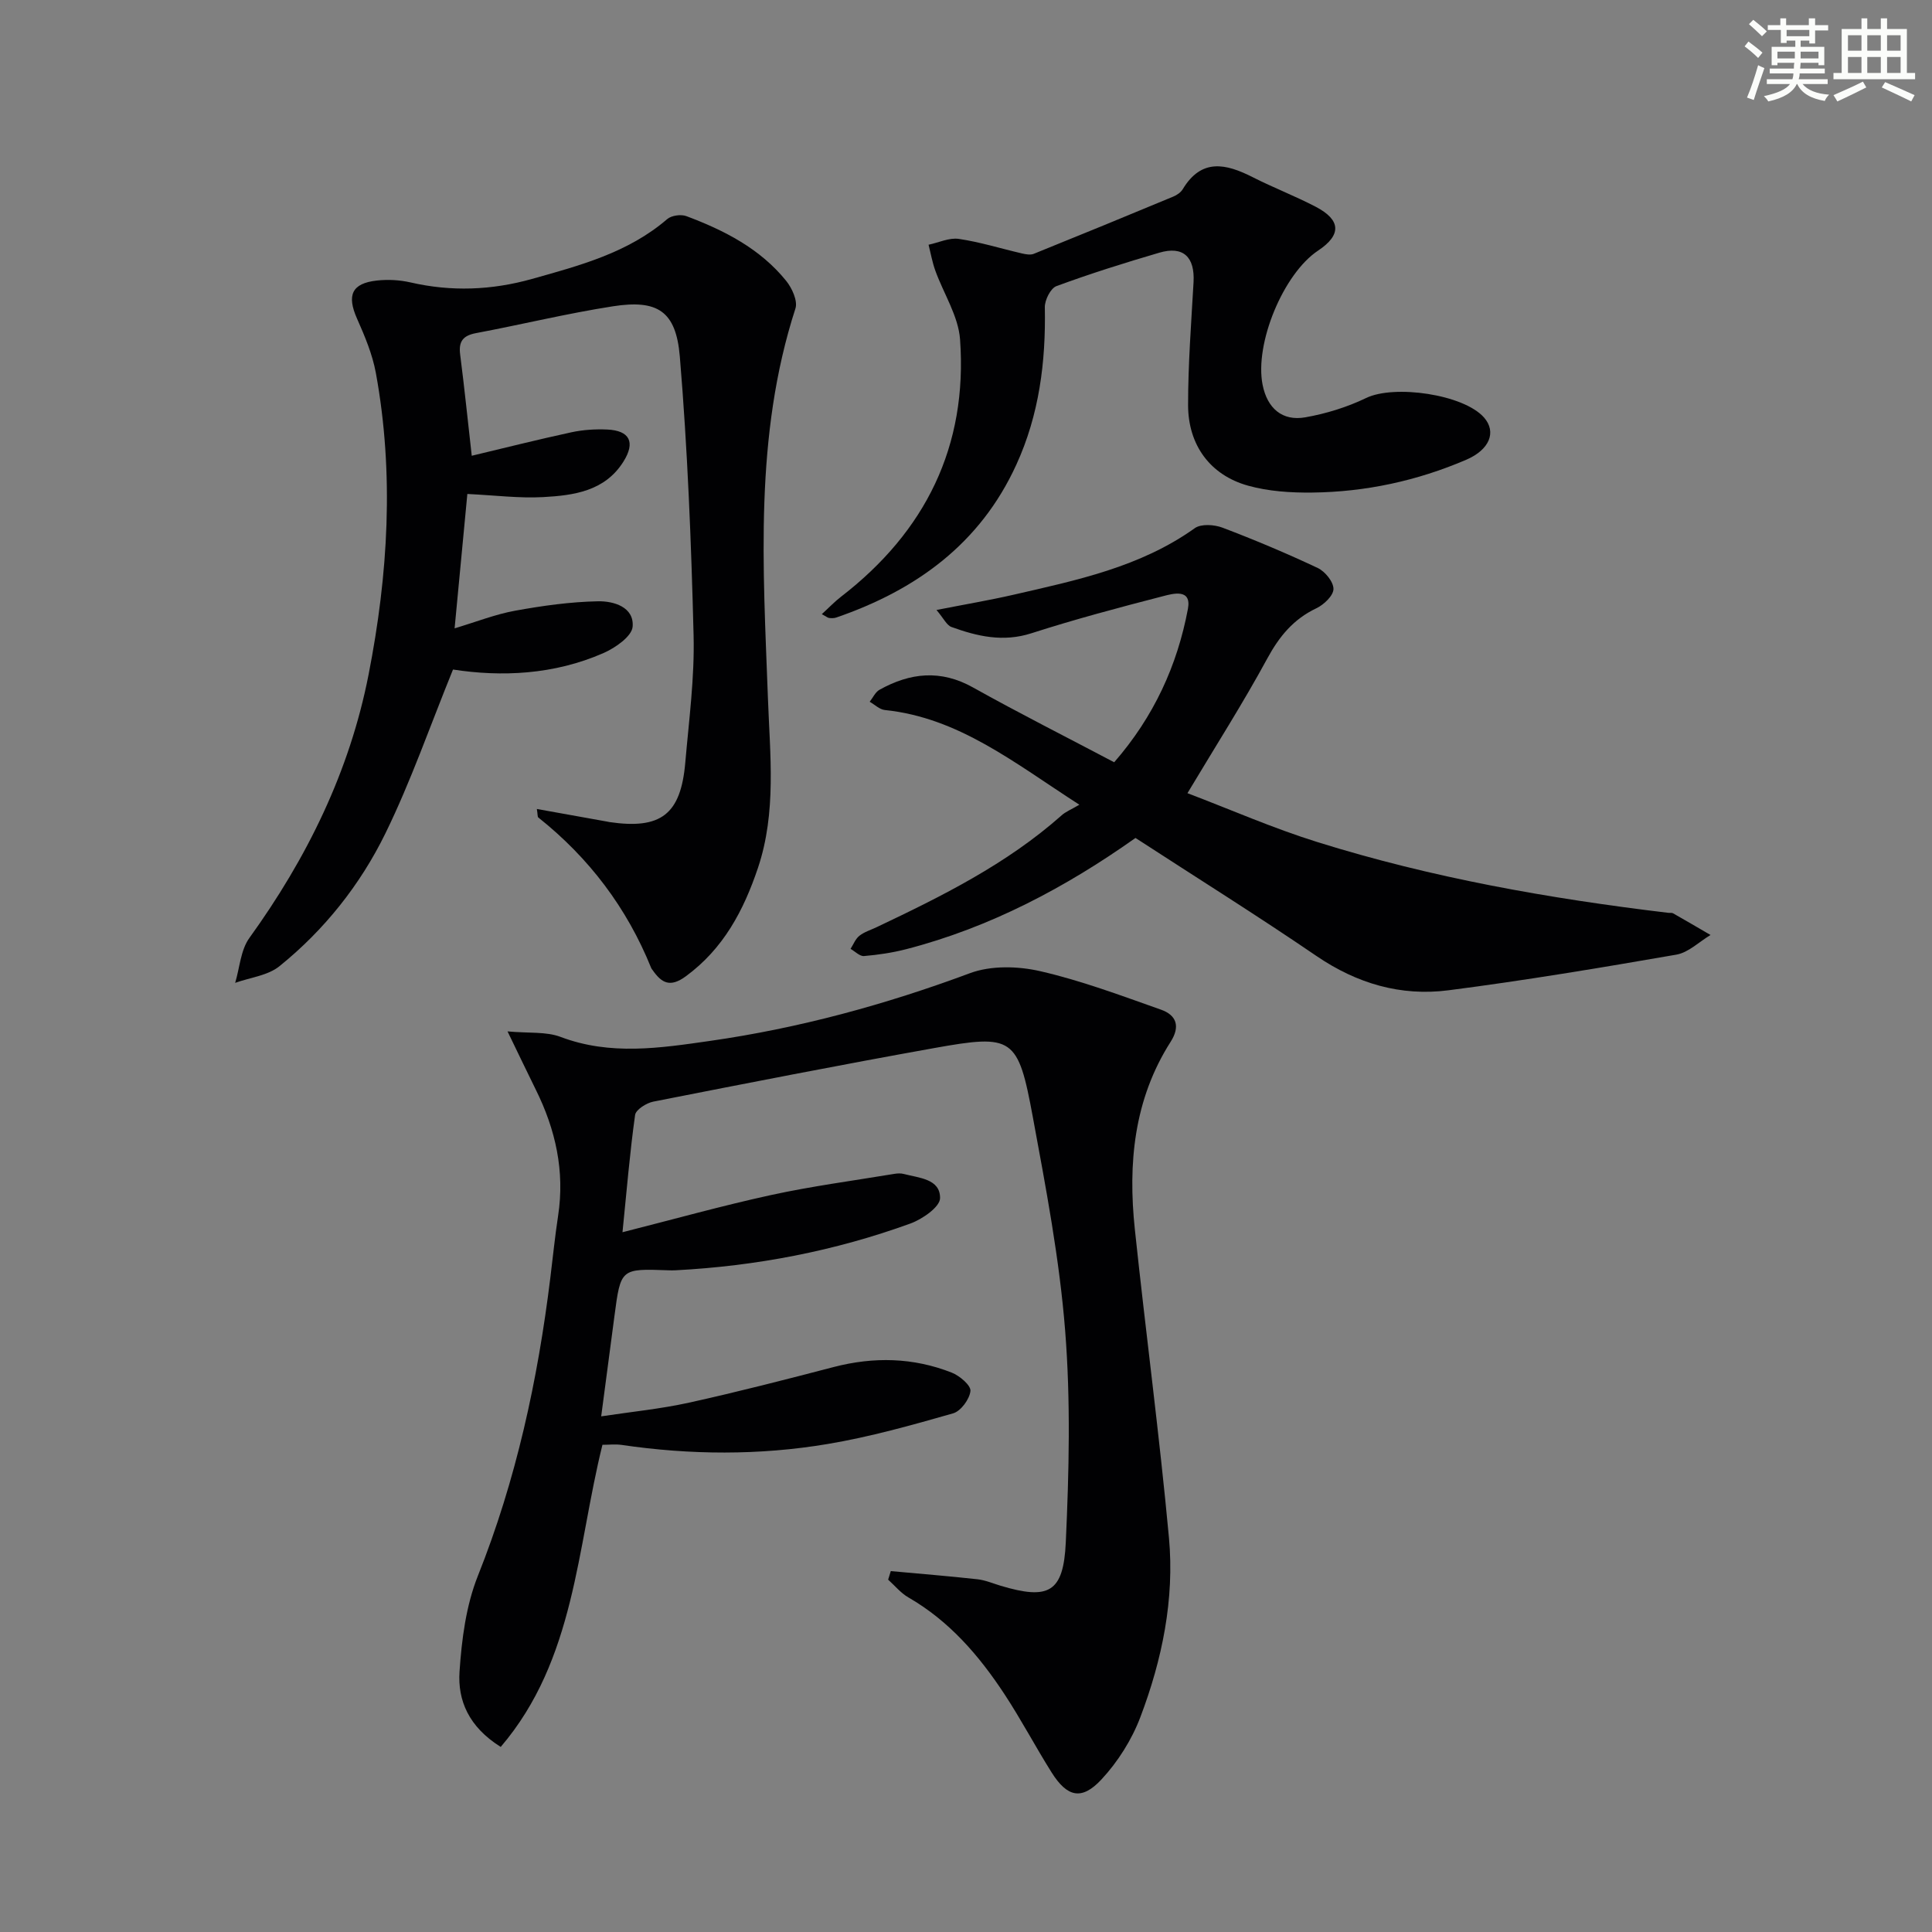
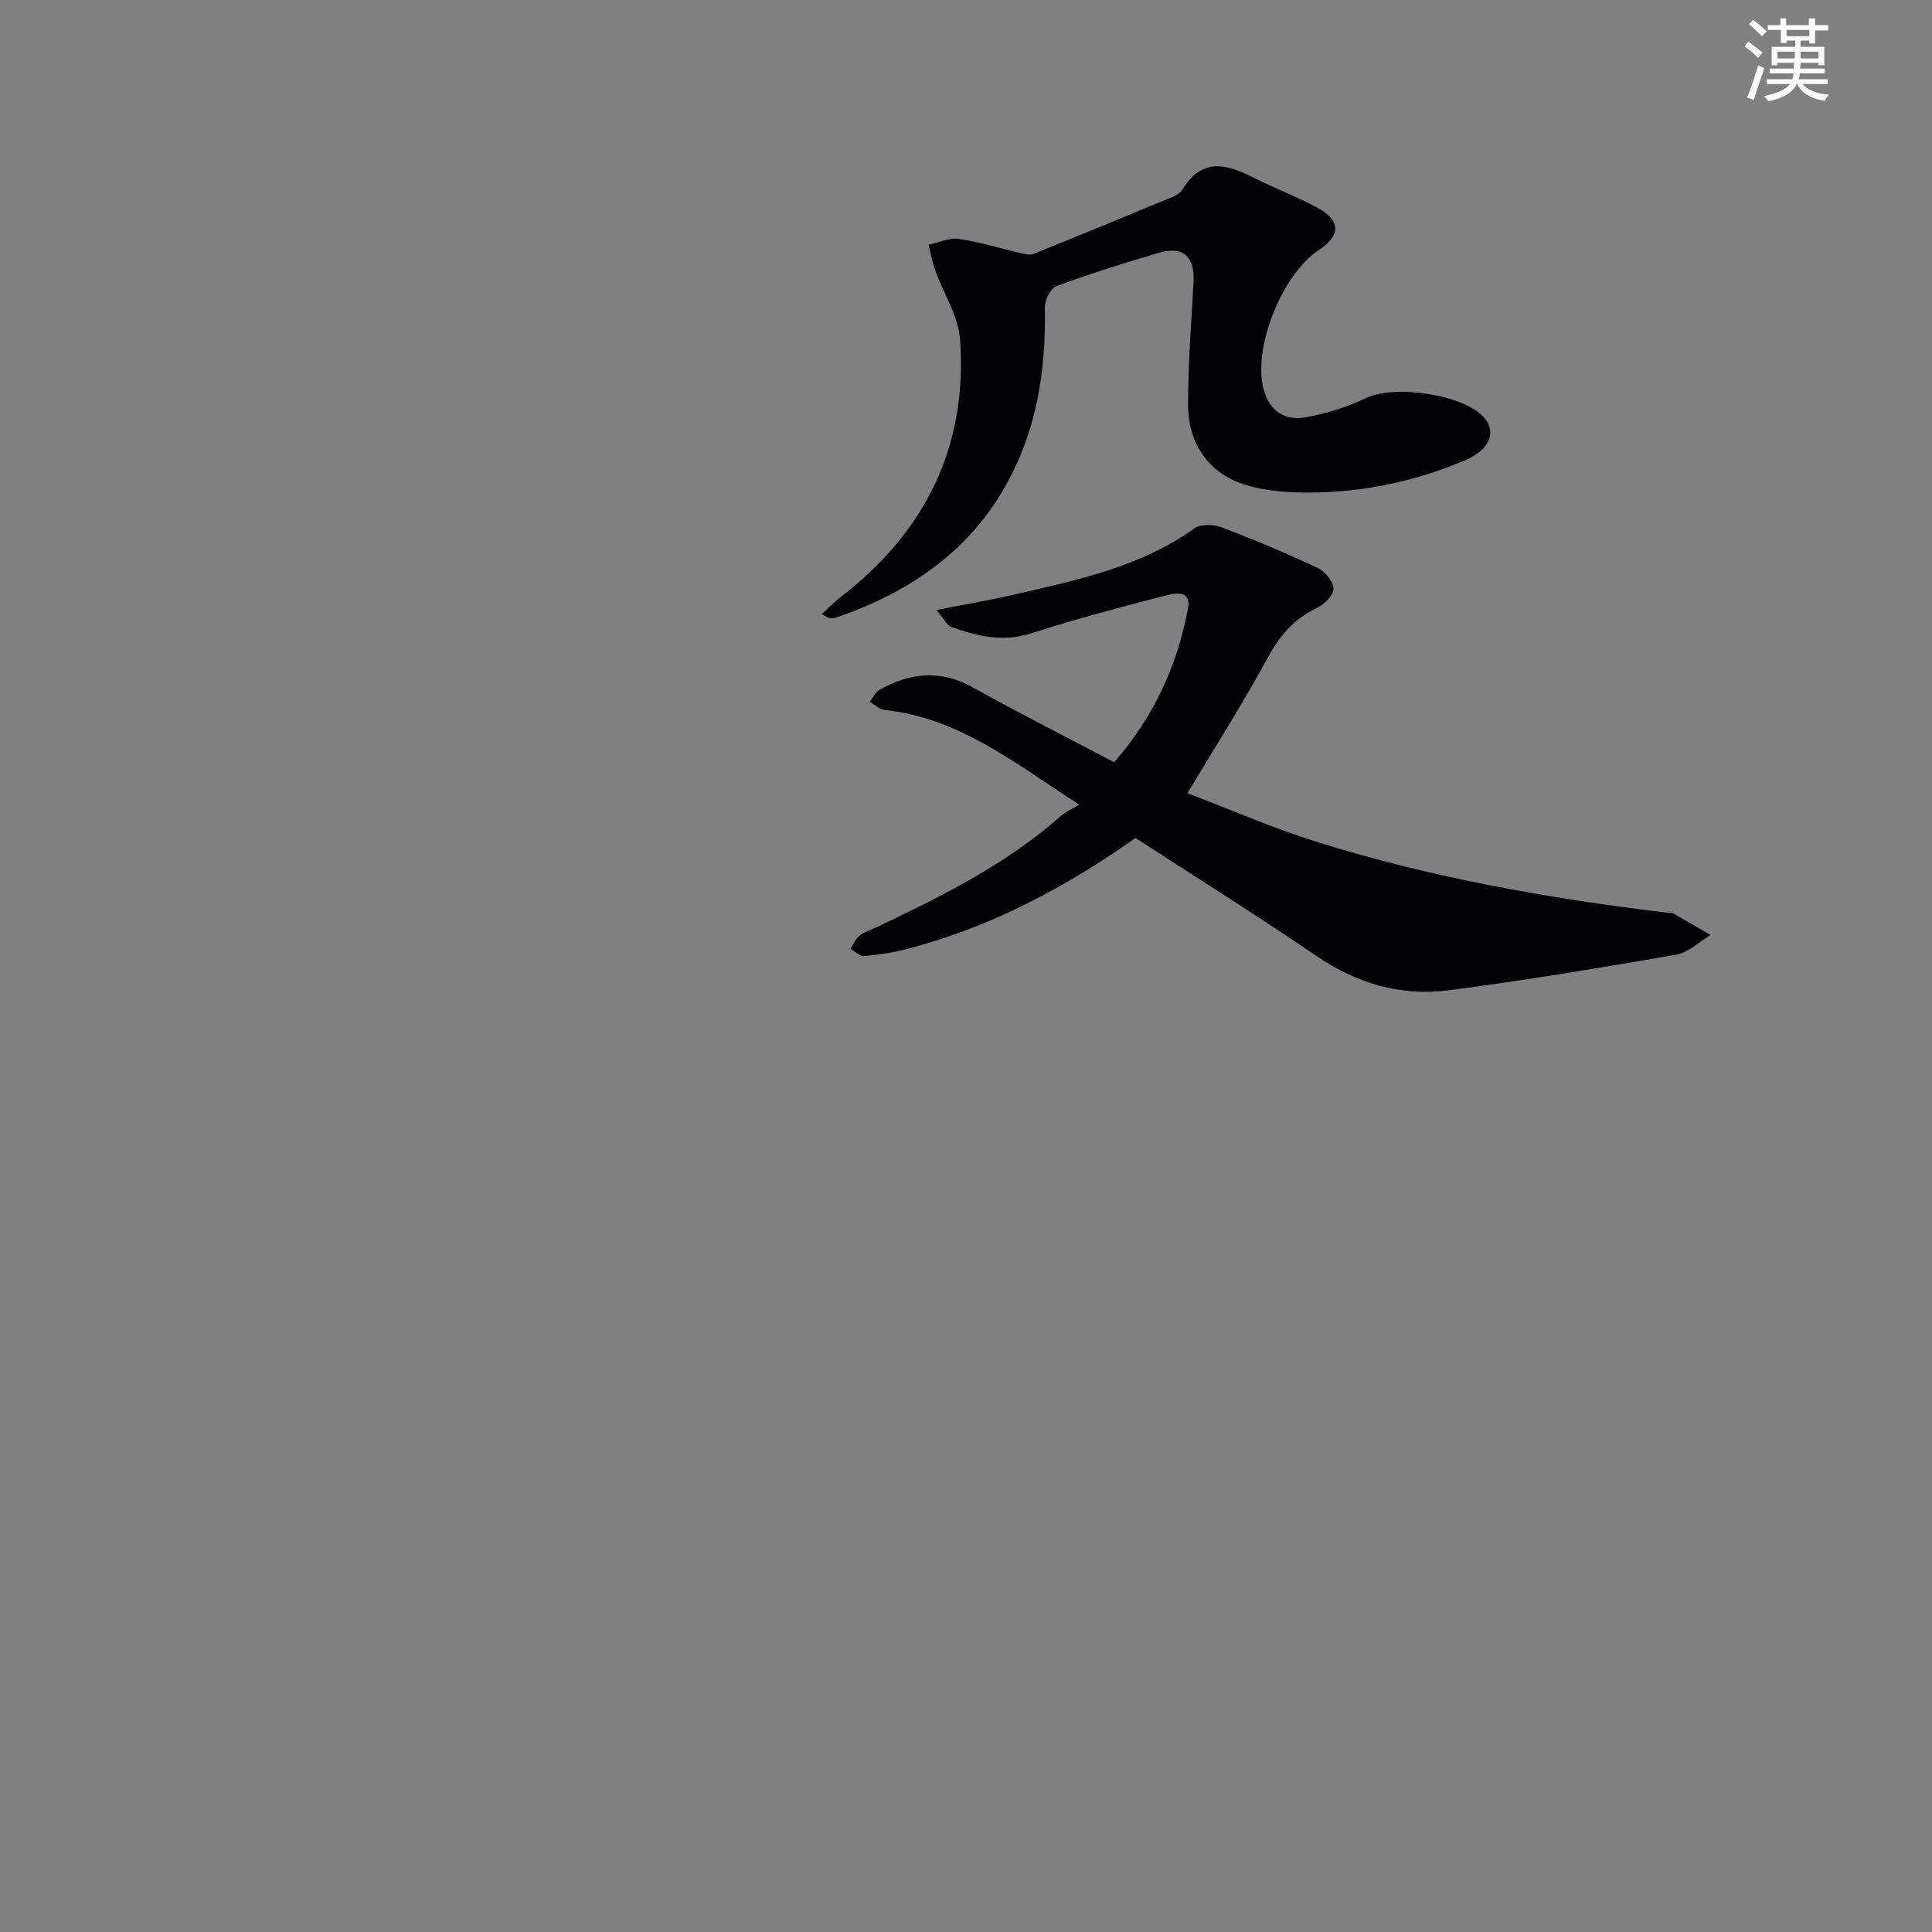
<svg xmlns="http://www.w3.org/2000/svg" enable-background="new 0 0 400 400" viewBox="0 0 400 400">
  <rect x="0" y="0" width="400" height="400" fill="#808080" stroke="none" />
  <g fill="#010103">
-     <path d="m124.73 299.13c-5.32 21.4-5.64 44.5-21.06 62.55-6.65-4.16-8.93-9.65-8.53-15.59.45-6.68 1.34-13.65 3.79-19.8 7.95-19.92 12.41-40.58 15.01-61.74.53-4.28.96-8.58 1.61-12.84 1.41-9.23-.52-17.84-4.61-26.09-1.75-3.54-3.45-7.11-5.86-12.08 4.44.41 8 .01 10.98 1.14 10.3 3.9 20.61 2.31 30.94.83 18.46-2.64 36.31-7.51 53.81-14.02 4.35-1.62 9.96-1.48 14.59-.41 8.49 1.95 16.73 5.05 24.97 7.96 3.18 1.12 4.05 3.43 2 6.65-7.62 11.94-8.86 25.22-7.41 38.86 2.25 21.29 5.09 42.52 7.06 63.83 1.17 12.73-1.41 25.24-5.92 37.13-1.77 4.68-4.66 9.26-8.07 12.92-4.09 4.39-7.09 3.64-10.31-1.47-3.36-5.34-6.3-10.95-9.77-16.22-5.25-7.98-11.41-15.13-19.86-20-1.59-.91-2.82-2.44-4.21-3.69.18-.59.37-1.18.55-1.77 5.98.55 11.97 1.03 17.94 1.69 1.63.18 3.2.86 4.79 1.34 9.94 2.97 13.02 1.46 13.5-8.98.67-14.58 1.02-29.29-.13-43.81-1.17-14.85-3.99-29.6-6.7-44.28-3.06-16.56-4.09-17.17-20.41-14.25-19.43 3.48-38.8 7.28-58.16 11.09-1.43.28-3.61 1.66-3.77 2.76-1.1 7.86-1.75 15.79-2.61 24.28 10.66-2.7 20.66-5.5 30.8-7.71 8.41-1.83 16.97-2.96 25.46-4.37.65-.11 1.37-.15 1.99.02 3.14.83 7.55 1 7.5 5.01-.02 1.82-3.67 4.35-6.15 5.25-15.69 5.7-31.95 8.81-48.63 9.68-.5.03-1 .02-1.5 0-9.85-.36-9.84-.36-11.14 9.5-.87 6.57-1.73 13.14-2.74 20.74 6.29-.95 12.32-1.54 18.2-2.84 10.03-2.21 19.99-4.78 29.93-7.37 8.3-2.16 16.47-1.98 24.43 1.15 1.64.64 4 2.64 3.89 3.8-.17 1.7-1.99 4.18-3.59 4.64-8.58 2.45-17.22 4.88-26 6.35-14.15 2.37-28.43 2.27-42.66.18-1.29-.18-2.61-.02-3.94-.02z" />
-     <path d="m111.15 167.49c5.14.92 9.83 1.77 14.53 2.61.16.03.33.07.49.1 10.67 1.56 14.78-1.57 15.71-12.31.76-8.77 1.94-17.58 1.72-26.34-.48-19.26-1.25-38.54-2.85-57.73-.79-9.46-4.64-11.84-13.88-10.4-9.5 1.48-18.87 3.77-28.32 5.55-2.7.51-3.63 1.72-3.28 4.43.89 6.9 1.59 13.82 2.4 20.96 6.63-1.58 13.6-3.34 20.63-4.86 2.41-.52 4.95-.68 7.42-.57 4.66.21 5.88 2.63 3.35 6.65-3.85 6.13-10.29 6.99-16.63 7.34-4.93.27-9.91-.37-15.68-.65-.85 8.98-1.7 17.96-2.64 27.82 4.49-1.34 8.44-2.91 12.53-3.65 5.67-1.03 11.44-1.84 17.18-1.95 3.21-.06 7.49 1.18 7.15 5.26-.17 2.01-3.58 4.38-6.02 5.45-10.3 4.53-21.18 4.96-31.17 3.42-4.74 11.64-8.7 23.1-13.99 33.91-5.21 10.65-12.64 20-21.94 27.51-2.41 1.95-6.08 2.34-9.17 3.45.94-3.12 1.13-6.78 2.93-9.28 11.93-16.54 20.76-34.47 24.69-54.54 4.05-20.69 5.33-41.55 1.51-62.44-.71-3.87-2.29-7.63-3.9-11.26-2.15-4.85-1.11-7.32 4.13-7.89 2.28-.25 4.7-.12 6.93.39 8.46 1.95 16.81 1.62 25.13-.71 9.93-2.79 19.92-5.42 28.03-12.4.88-.76 2.85-1.03 3.97-.61 7.85 2.94 15.27 6.73 20.66 13.4 1.21 1.5 2.42 4.15 1.92 5.71-8.57 26.45-6.69 53.54-5.7 80.66.42 11.71 1.81 23.65-2.07 35.19-2.97 8.82-7.15 16.72-14.94 22.43-3.26 2.39-5.01 1.37-6.87-1.3-.1-.14-.22-.26-.28-.41-5.03-12.47-12.87-22.82-23.38-31.18-.18-.14-.11-.6-.3-1.76z" />
    <path d="m223.47 166.61c-13.55-8.73-24.98-18.02-40.28-19.61-1.09-.11-2.09-1.12-3.13-1.71.67-.84 1.16-1.99 2.03-2.48 6.34-3.53 12.66-4.23 19.36-.48 9.56 5.34 19.34 10.27 29.23 15.49 8.22-9.44 13.07-20.05 15.27-31.78.79-4.24-3.12-3.14-5.15-2.61-9.15 2.36-18.3 4.8-27.29 7.69-5.84 1.87-11.17.63-16.52-1.31-.99-.36-1.6-1.76-3.1-3.52 6-1.18 10.99-2.02 15.92-3.15 13.09-3.01 26.27-5.73 37.56-13.79 1.31-.93 4.04-.75 5.74-.1 6.67 2.53 13.27 5.31 19.72 8.35 1.52.72 3.27 2.87 3.25 4.35-.01 1.37-1.99 3.25-3.53 3.98-4.76 2.26-7.69 5.83-10.18 10.42-4.97 9.16-10.59 17.96-16.52 27.87 8.78 3.33 17.69 7.25 26.93 10.13 23.67 7.4 48.02 11.7 72.62 14.64.33.04.72-.05.99.1 2.6 1.47 5.17 2.99 7.76 4.49-2.35 1.4-4.56 3.63-7.08 4.07-15.69 2.72-31.4 5.35-47.19 7.38-9.85 1.27-18.95-1.39-27.33-7.11-12.22-8.34-24.78-16.19-37.46-24.43-14.37 10.17-30 18.51-47.44 23.02-2.86.74-5.83 1.18-8.77 1.43-.88.07-1.85-.96-2.78-1.49.59-.92 1.01-2.06 1.82-2.7 1.02-.81 2.36-1.21 3.56-1.78 13.53-6.42 26.93-13.07 38.28-23.13.81-.76 1.93-1.19 3.71-2.23z" />
    <path d="m170.15 127.15c1.45-1.32 2.63-2.57 3.98-3.61 17.48-13.48 26.23-31.15 24.64-53.26-.35-4.85-3.41-9.49-5.13-14.27-.62-1.73-.94-3.56-1.39-5.34 2.09-.44 4.27-1.5 6.26-1.21 4.41.65 8.71 2 13.07 3.01.78.18 1.74.36 2.43.09 9.66-3.9 19.29-7.86 28.91-11.86.74-.31 1.55-.86 1.95-1.52 3.88-6.46 8.94-5.31 14.46-2.51 4.29 2.18 8.81 3.91 13.08 6.14 5.26 2.75 5.34 5.85.49 9.07-7.2 4.78-13.19 19.27-11.49 27.8.96 4.83 4.05 7.57 8.85 6.72 4.31-.76 8.65-2.1 12.59-4 5.81-2.81 20.18-.77 24.41 4.05 2.62 3 1.14 6.66-3.7 8.74-10.18 4.37-20.86 6.67-31.91 6.79-4.43.05-9.03-.25-13.26-1.43-7.82-2.18-12.41-8.39-12.41-16.71 0-8.46.65-16.93 1.13-25.39.3-5.26-2.13-7.59-7.1-6.13-7.16 2.1-14.3 4.34-21.29 6.92-1.21.45-2.43 2.89-2.4 4.39.22 11.28-1.16 22.22-5.9 32.58-7.48 16.36-20.73 25.94-37.27 31.64-.45.16-.99.15-1.47.1-.32-.04-.59-.29-1.53-.8z" />
  </g>
  <path d="m361.2 9.6.8-1c.9.7 1.9 1.4 2.9 2.3l-.9 1.1c-1-1-2-1.8-2.8-2.4zm.5 10.6c.9-2.1 1.6-4.3 2.3-6.7.4.2.8.4 1.3.6-.7 2.1-1.5 4.3-2.2 6.6zm.4-15.2.9-.9c1 .8 2 1.6 2.8 2.4l-1 1c-.9-.9-1.8-1.7-2.7-2.5zm12.5-1.2h1.2v1.4h2.7v1.1h-2.7v2.7h-1.2v-.6h-1.8v1.3h4.9v3.8h-1.2v-.5h-3.7c0 .4-.1.9-.1 1.2h5.1v1h-5.2c0 .5-.1.9-.2 1.2h6v1h-5.2c1.1 1.3 2.9 2 5.5 2.2-.4.4-.7.8-.9 1.3-2.9-.5-4.8-1.6-5.7-3.5h-.1c-.8 1.7-2.7 2.9-5.9 3.6-.2-.4-.6-.8-.9-1.1 2.8-.6 4.6-1.4 5.4-2.5h-4.8v-1h5.3c.1-.3.2-.7.2-1.2h-4.9v-1h5c0-.4 0-.8.1-1.2h-3.5v.5h-1.2v-3.8h4.9v-1.3h-1.8v.5h-1.2v-2.7h-2.7v-1h2.6v-1.4h1.2v1.4h4.7v-1.4zm-6.6 8.3h3.6c0-.4 0-.9 0-1.4h-3.6zm1.9-4.6h4.7v-1.3h-4.7zm6.6 3.2h-3.7v1.4h3.7z" fill="#fbfcfa" />
-   <path d="m385.3 3.8h1.3v2.2h2.8v-2.2h1.3v2.2h4.1v9.1h1.7v1.3h-16.9v-1.3h1.7v-9.1h4.1v-2.2zm.4 13.1.7 1.2c-1.8.9-3.8 1.9-6 2.9-.2-.4-.5-.8-.8-1.3 2.3-1 4.3-1.9 6.1-2.8zm-3.1-6.4h2.8v-3.2h-2.8zm0 4.6h2.8v-3.3h-2.8zm4-4.6h2.8v-3.2h-2.8zm0 4.6h2.8v-3.3h-2.8zm3.7 1.9c2.1.9 4.1 1.8 6.1 2.7l-.7 1.3c-2.2-1.1-4.2-2-6.1-2.9zm3.2-9.7h-2.8v3.2h2.8zm-2.8 7.8h2.8v-3.3h-2.8z" fill="#fbfcfa" />
</svg>